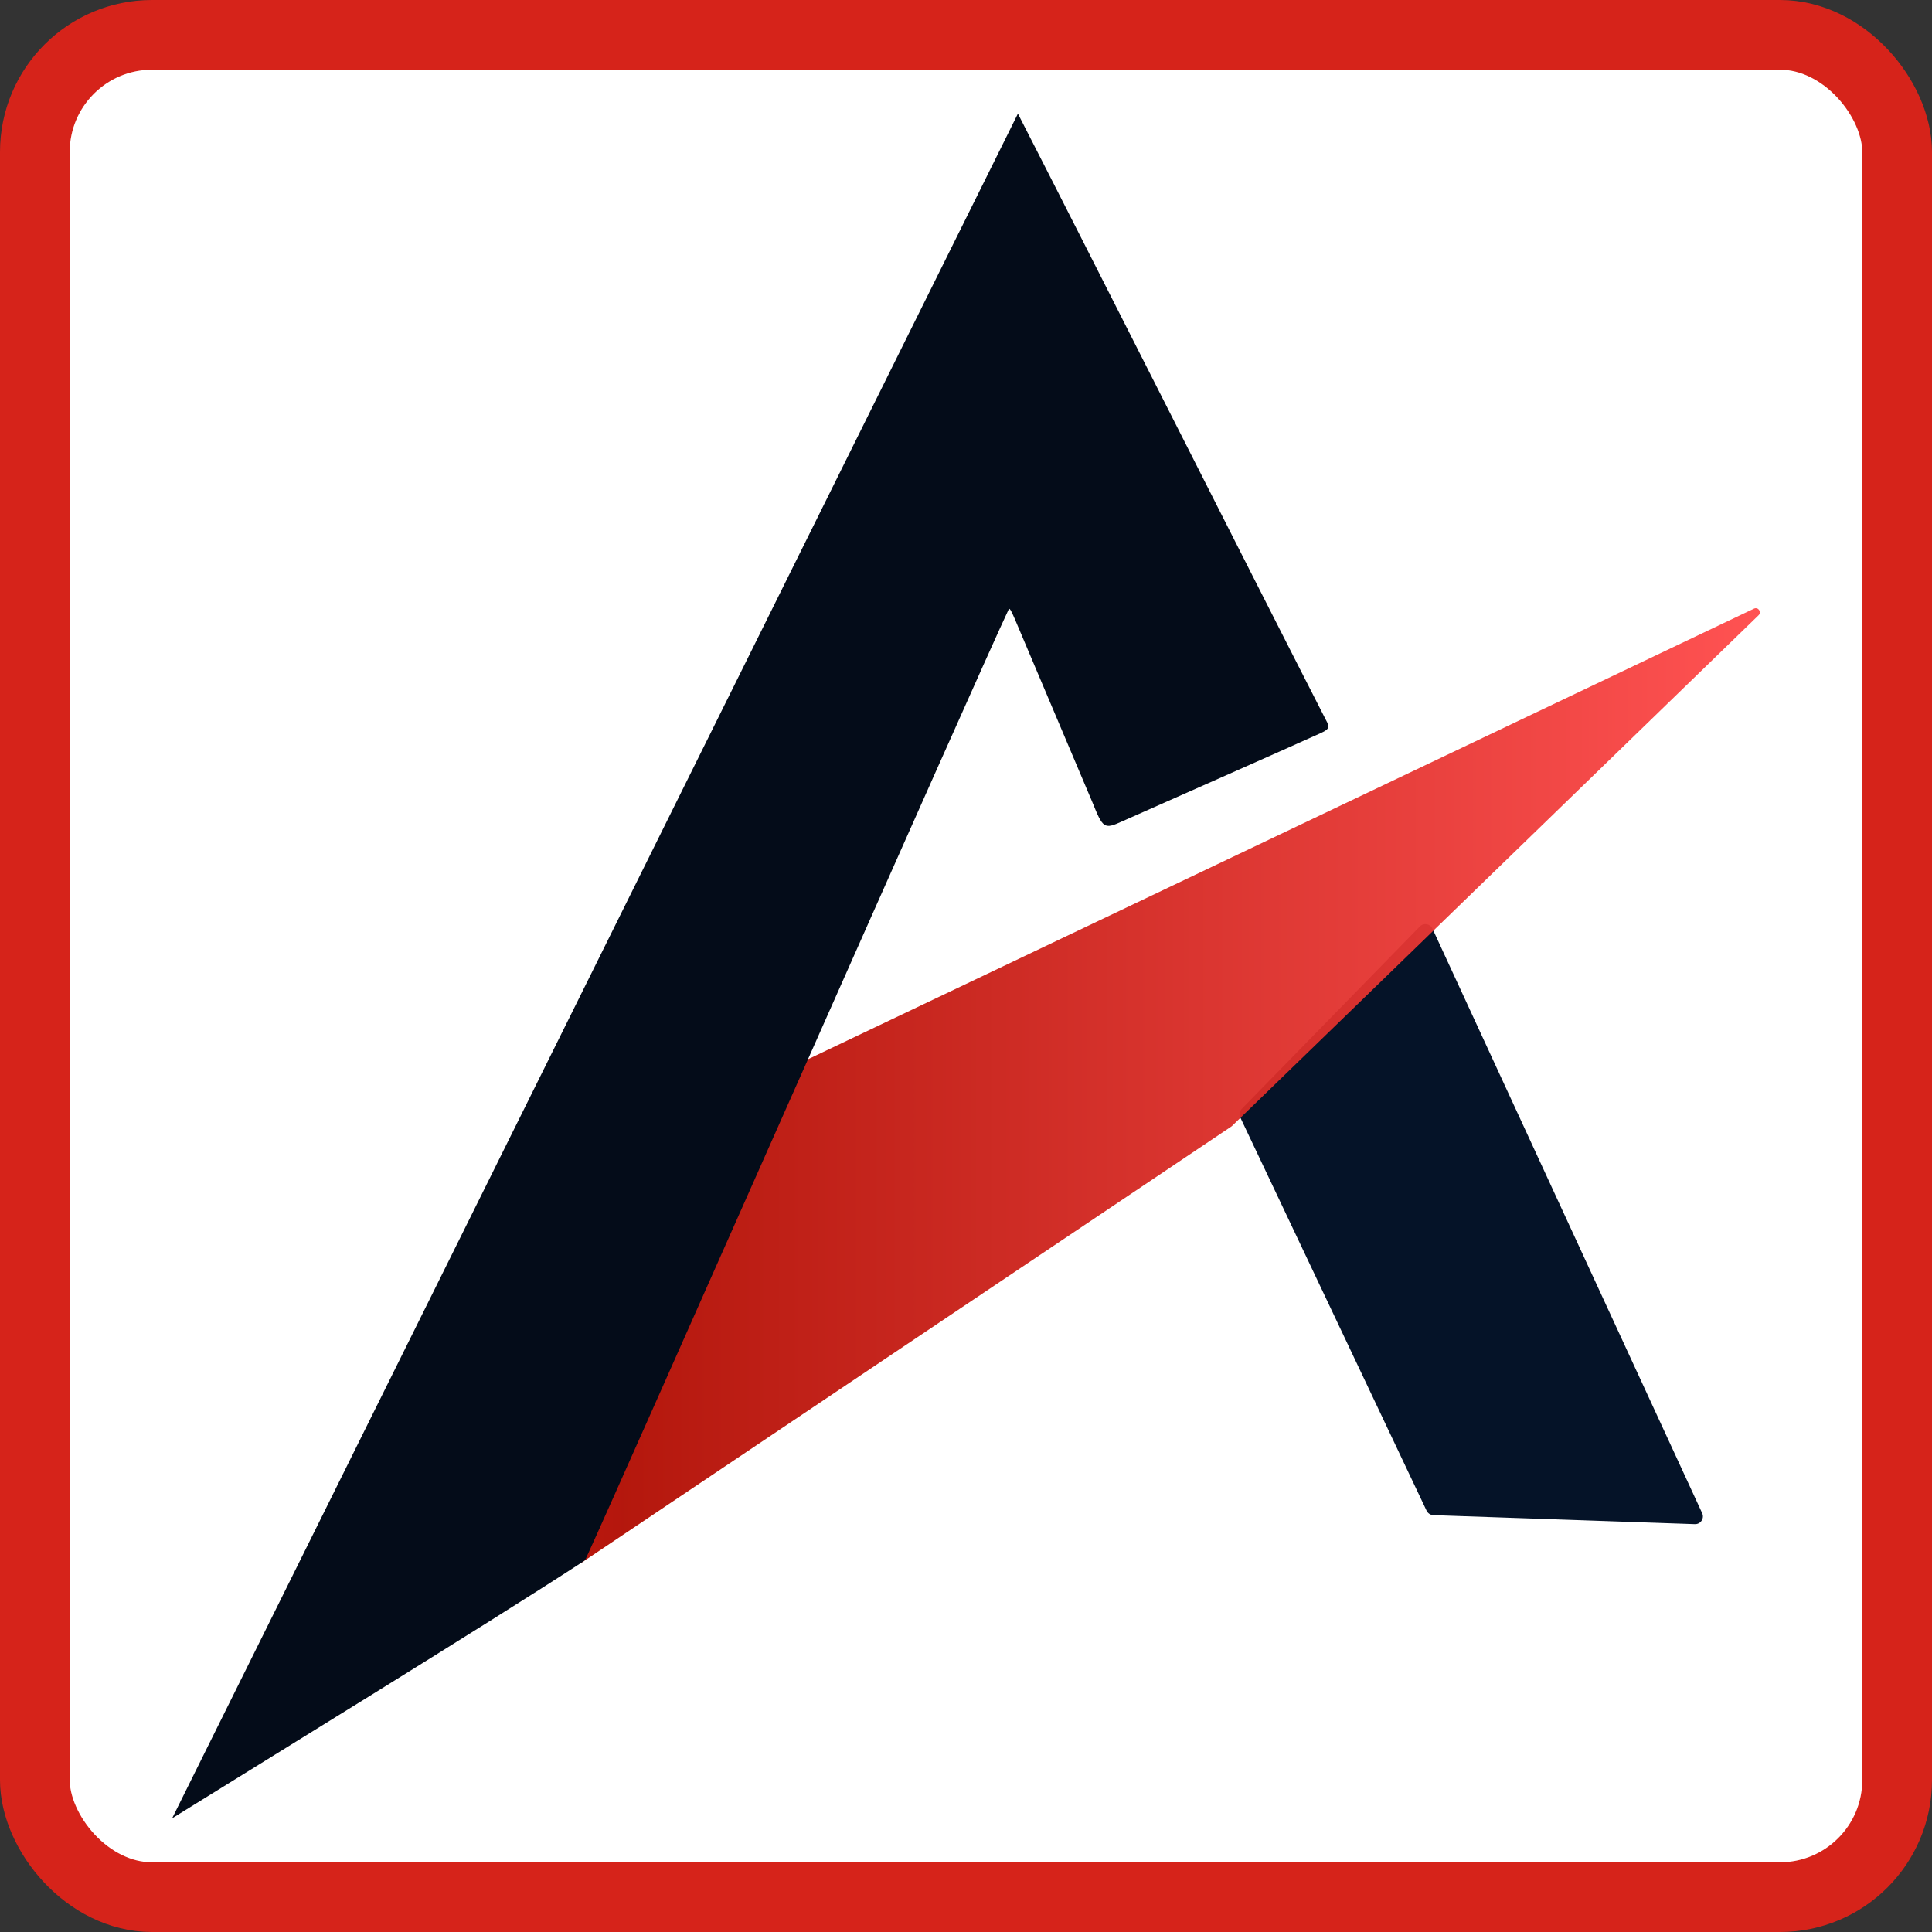
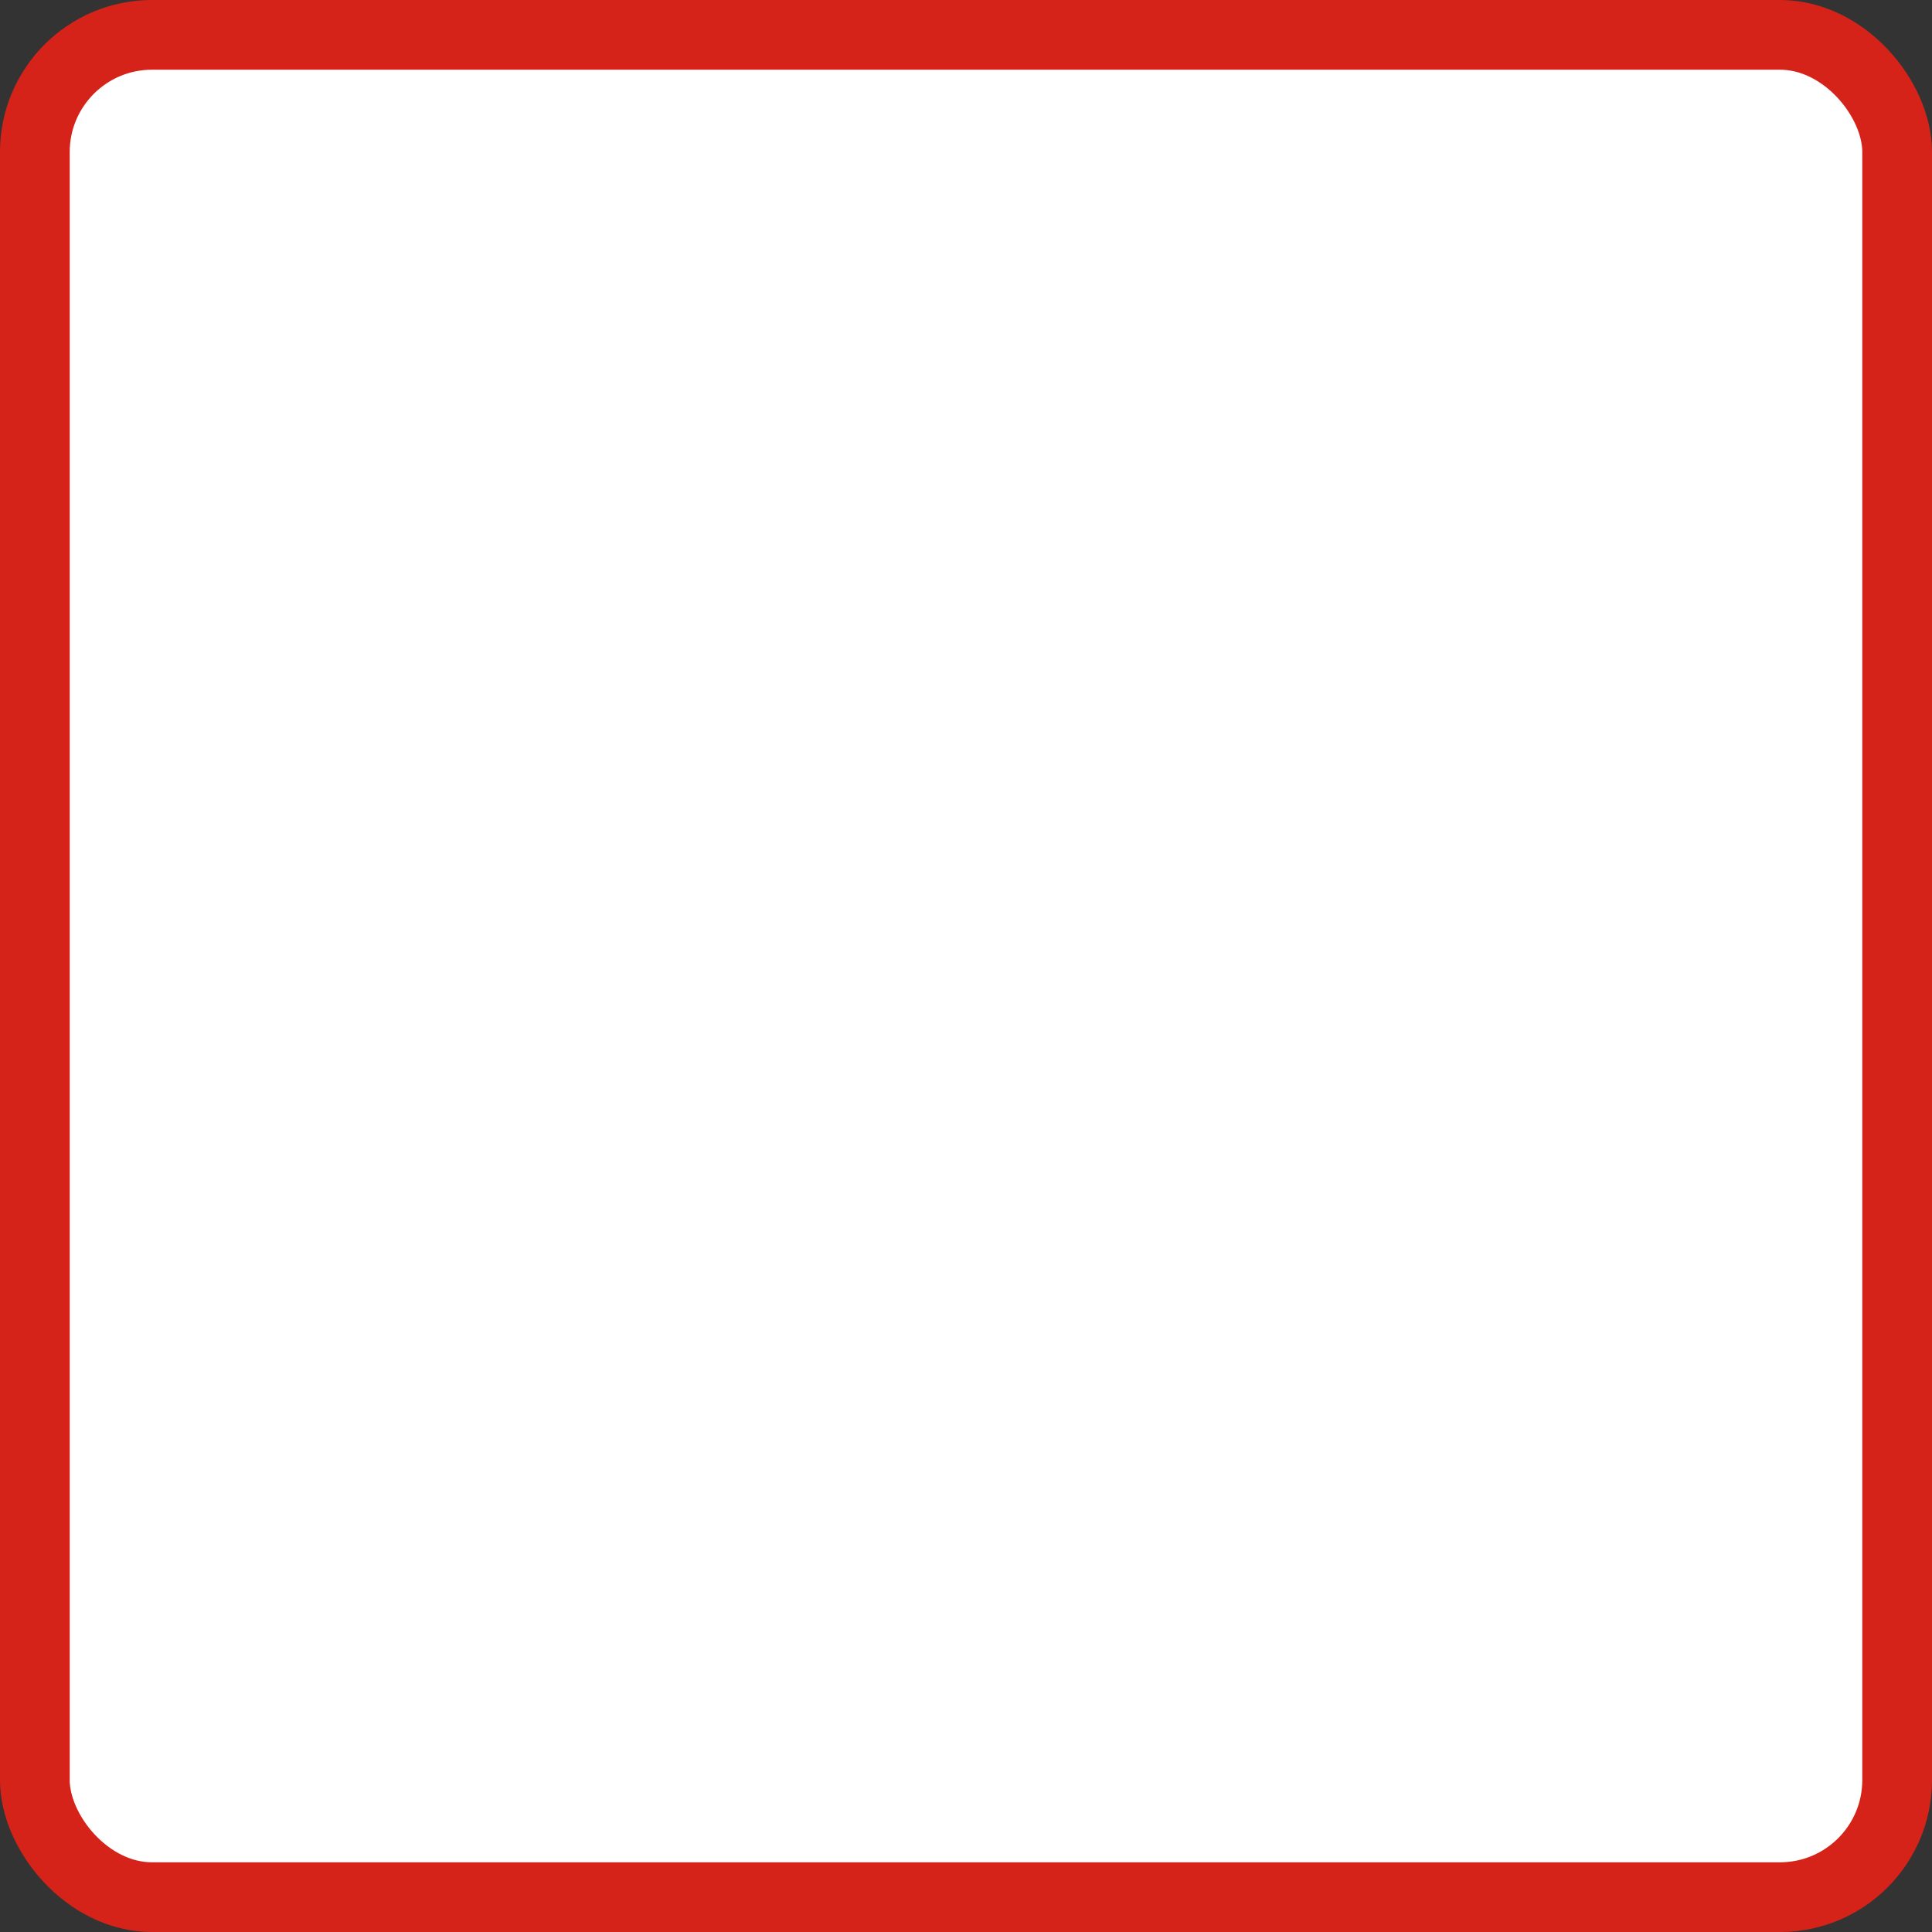
<svg xmlns="http://www.w3.org/2000/svg" id="Layer_1" data-name="Layer 1" viewBox="0 0 304.82 304.82">
  <rect x="0" y="0" width="304.82" height="304.82" fill="#333333" stroke="none" />
  <defs>
    <style>      .cls-1 {        fill: url(#linear-gradient);        opacity: .95;      }      .cls-2 {        fill: #051328;      }      .cls-3 {        fill: #fff;        stroke: #d6231a;        stroke-miterlimit: 10;        stroke-width: 11px;      }      .cls-4 {        fill: #040c19;      }    </style>
    <linearGradient id="linear-gradient" x1="90.89" y1="171.26" x2="277.66" y2="171.26" gradientUnits="userSpaceOnUse">
      <stop offset="0" stop-color="#b60b00" />
      <stop offset=".04" stop-color="#b00b00" />
      <stop offset="1" stop-color="#ff4949" />
    </linearGradient>
  </defs>
  <rect class="cls-3" x="5.5" y="5.5" width="293.82" height="293.82" rx="18.48" ry="18.48" />
  <g>
-     <path class="cls-2" d="M195.69,176.31l29.39,62.04c.2.41.61.68,1.06.7l41.27,1.42c.91.03,1.53-.91,1.15-1.73l-42.56-92.23c-.36-.78-1.39-.95-1.98-.34l-28.09,28.77c-.36.37-.45.91-.23,1.38Z" />
-     <path class="cls-1" d="M91.9,246.45l102.38-68.72s.06-.05.09-.07l83.09-80.59c.52-.51-.07-1.36-.73-1.04l-151.33,72.08c-.14.07-.25.18-.31.32l-34.15,77.23c-.26.59.41,1.16.95.8Z" />
-     <path class="cls-4" d="M160.6,17.93c11.43,22.29,36.24,71.51,48.57,95.61.75,1.3.43,1.55-.83,2.14-6.11,2.77-24.57,10.92-31.27,13.9-2.9,1.33-3.05,1.11-4.74-3.05-3.56-8.43-10.23-24.19-12.22-28.87-.54-1.24-.76-1.67-.93-1.6-4.96,10.48-60.97,137.28-66.71,149.77-.1.22-.25.4-.45.53-15.25,9.96-52.75,32.99-64.86,40.52" />
-   </g>
+     </g>
</svg>